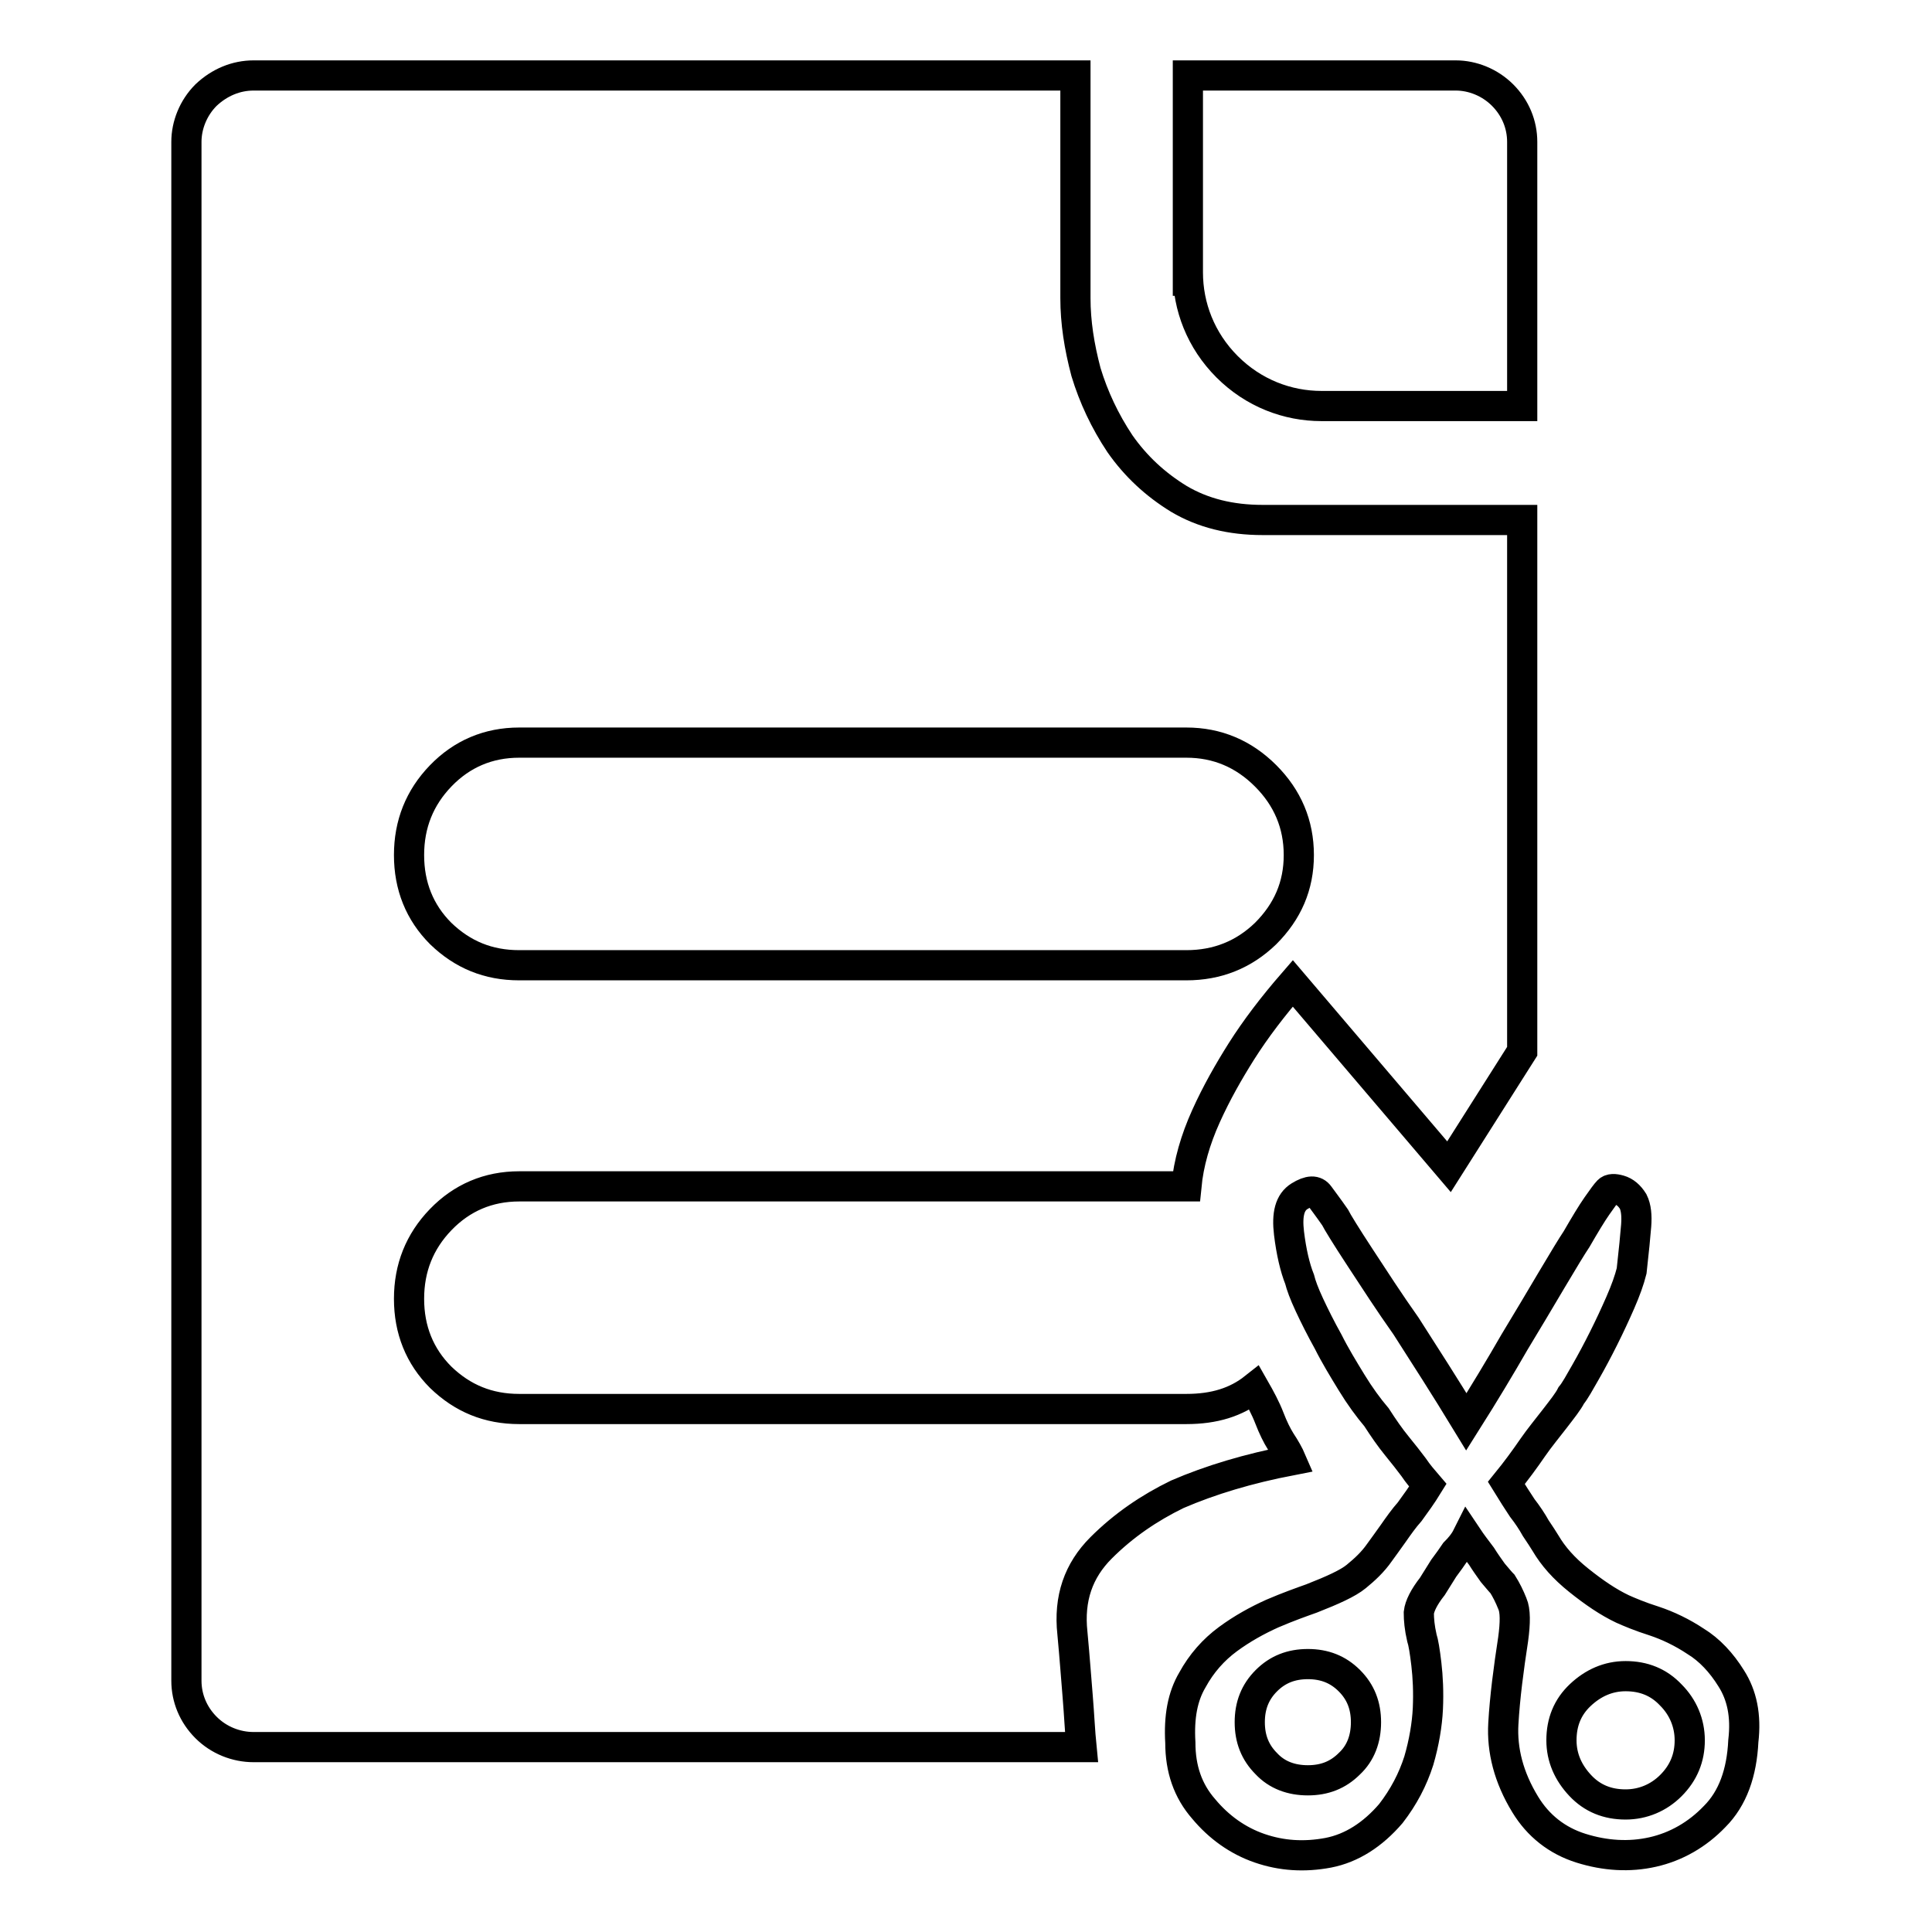
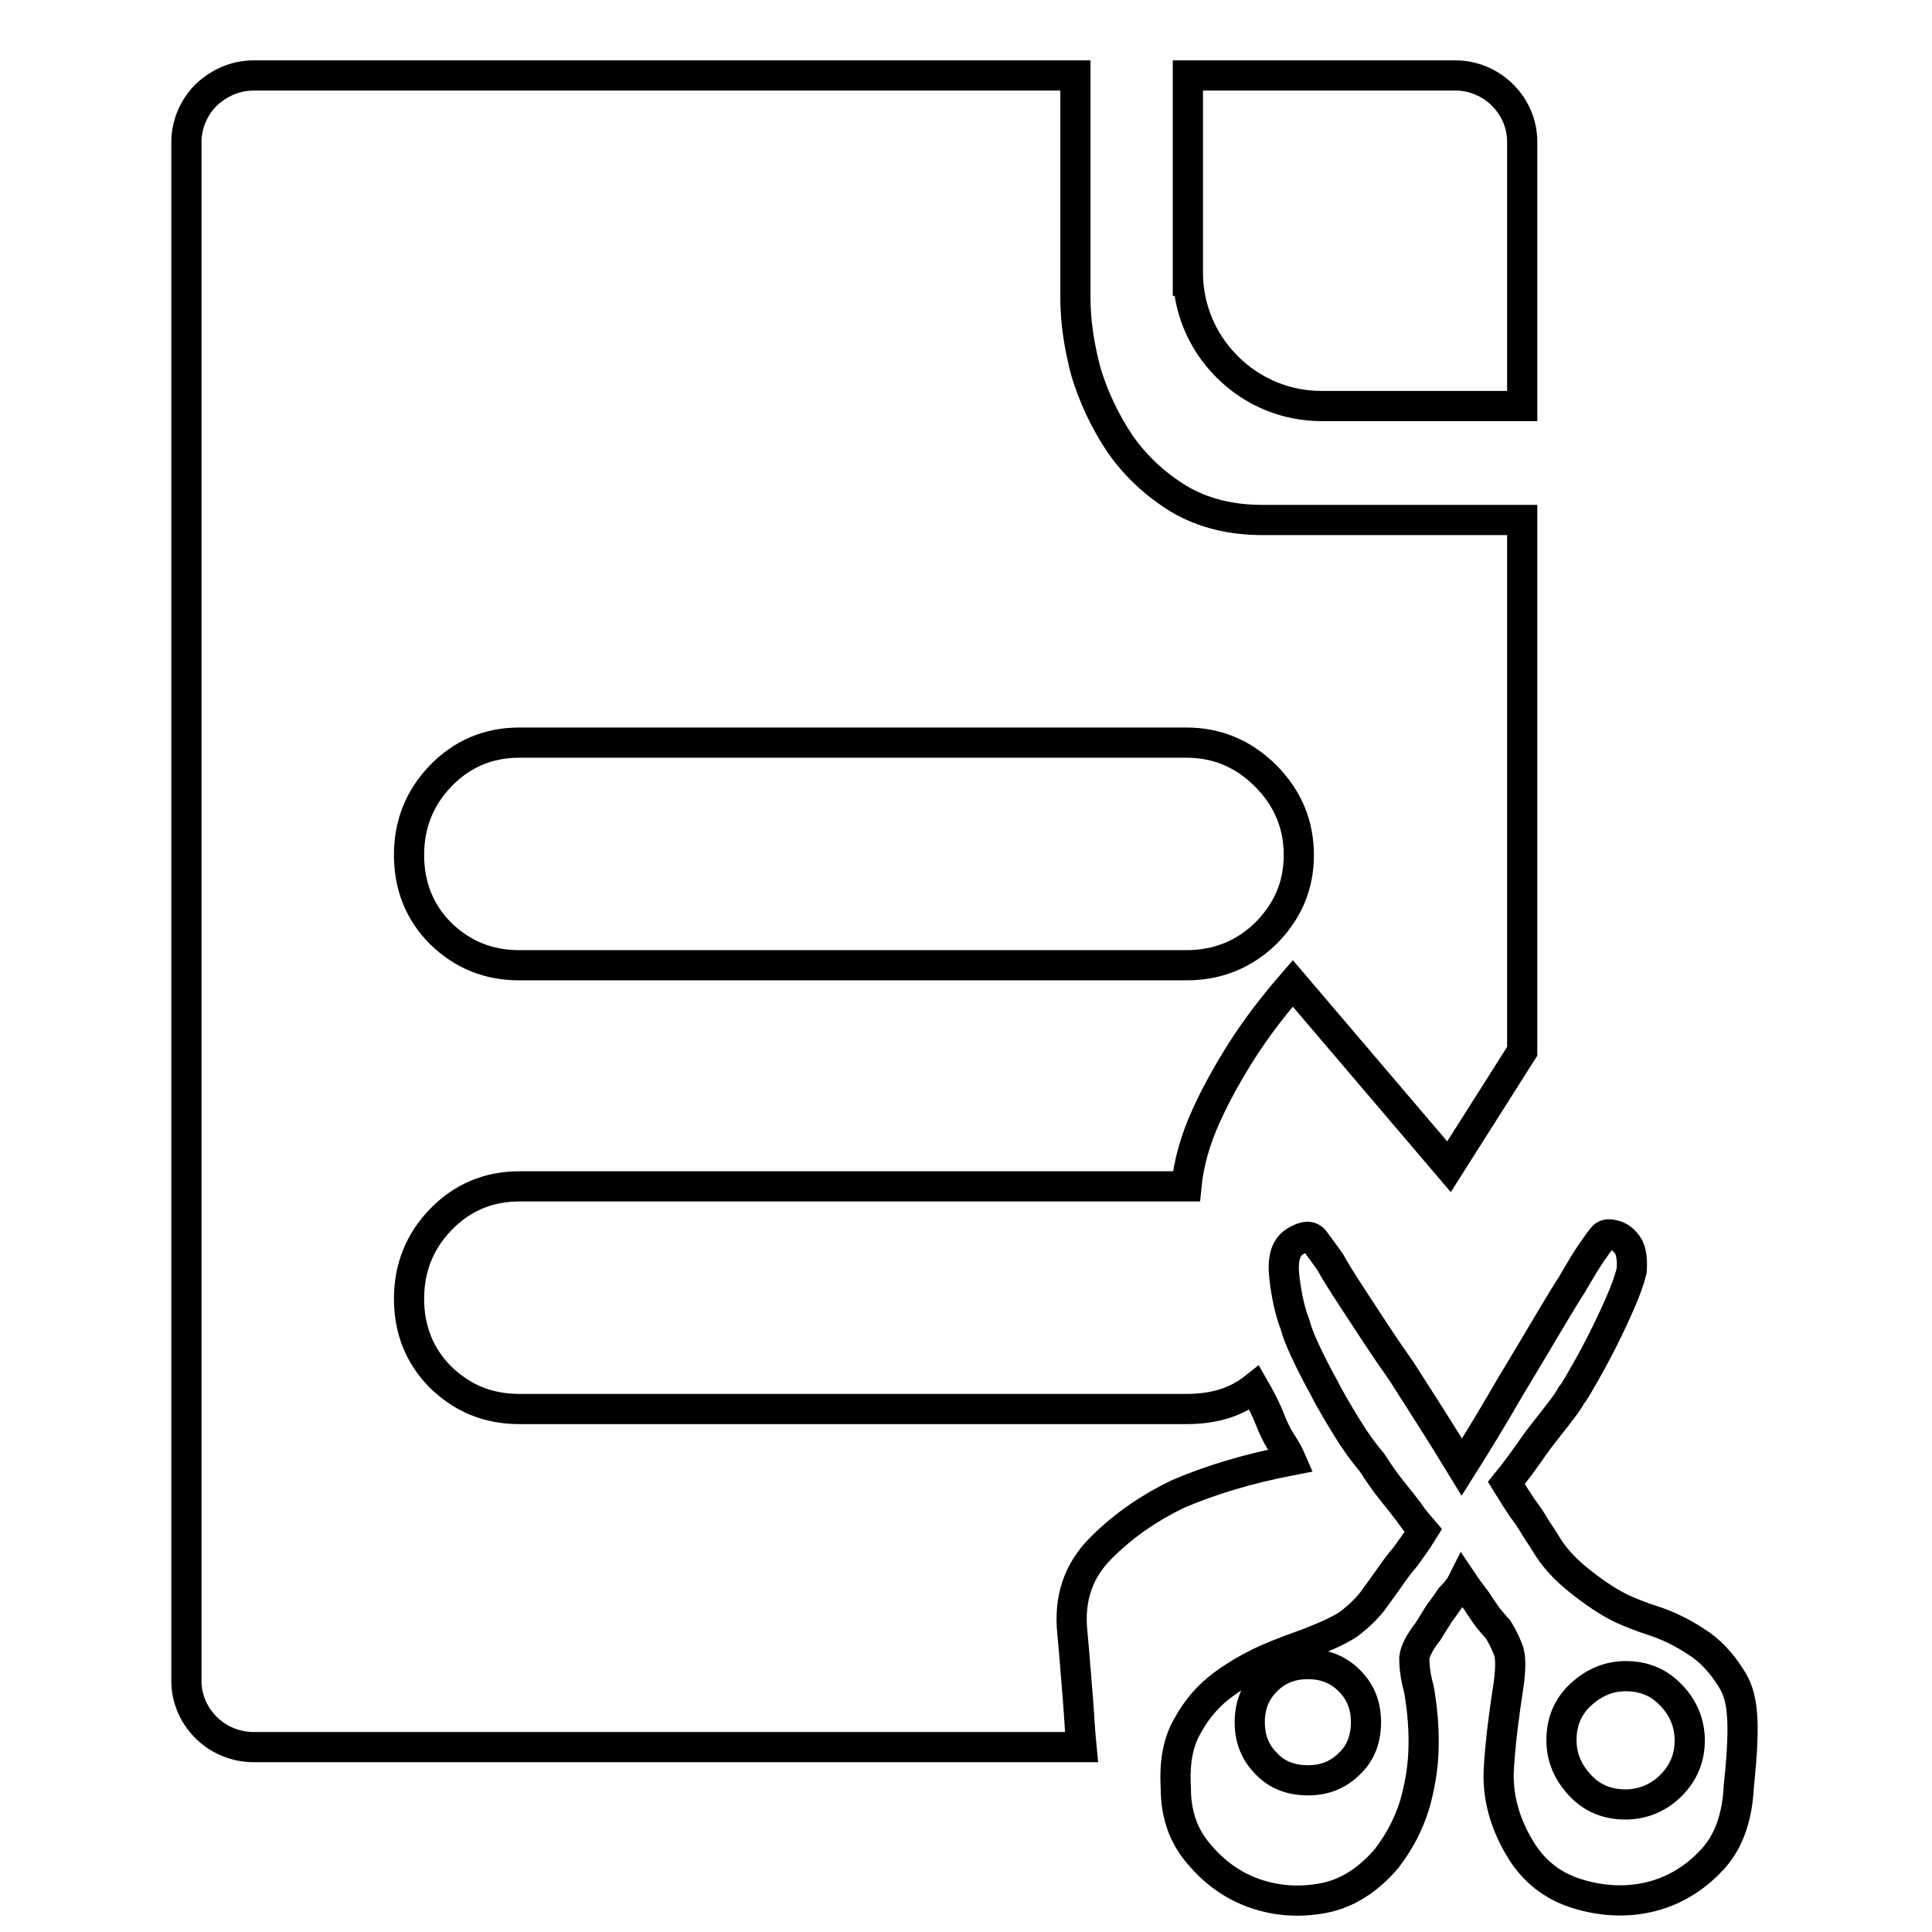
<svg xmlns="http://www.w3.org/2000/svg" version="1.1" x="0px" y="0px" viewBox="0 0 256 256" enable-background="new 0 0 256 256" xml:space="preserve">
  <g>
-     <path stroke-width="4" fill-opacity="0" stroke="#000000" d="M229.4,222.4c-1.3-2.1-2.9-3.8-4.7-4.9c-1.8-1.2-3.7-2.1-5.5-2.7c-1.9-0.6-3.3-1.2-4.2-1.6 c-1.9-0.9-3.8-2.2-5.8-3.8c-2-1.6-3.4-3.2-4.4-4.9c-0.3-0.5-0.7-1.1-1.3-2c-0.5-0.9-1.1-1.8-1.8-2.7c-0.6-0.9-1.3-2-2.1-3.3 c1.3-1.6,2.4-3.1,3.5-4.7c0.9-1.3,1.9-2.5,2.9-3.8c1-1.3,1.8-2.3,2.2-3.1c0.5-0.6,1.1-1.7,1.9-3.1c0.8-1.4,1.6-2.9,2.4-4.5 c0.8-1.6,1.5-3.1,2.2-4.7c0.7-1.6,1.2-3,1.5-4.2c0.3-2.7,0.5-4.7,0.6-6c0.1-1.3,0-2.4-0.4-3.2c-0.5-0.8-1.1-1.3-1.8-1.5 s-1.2-0.2-1.5,0.1c-0.3,0.3-0.8,1-1.5,2c-0.7,1-1.6,2.5-2.7,4.4c-0.6,0.9-1.7,2.7-3.3,5.4c-1.6,2.7-3.2,5.4-4.9,8.2 c-1.9,3.3-4,6.8-6.4,10.6c-2.8-4.6-5.5-8.8-8-12.7c-2.2-3.1-4.2-6.2-6.1-9.1c-1.9-2.9-3-4.7-3.3-5.3c-0.9-1.3-1.6-2.2-2.1-2.9 c-0.5-0.7-1.3-0.7-2.6,0.1c-1.3,0.8-1.7,2.4-1.4,4.9c0.3,2.5,0.8,4.6,1.4,6.1c0.2,0.8,0.6,1.9,1.3,3.4c0.7,1.5,1.5,3.1,2.5,4.9 c0.9,1.8,2,3.6,3.1,5.4c1.1,1.8,2.2,3.3,3.3,4.6c0.9,1.4,1.8,2.7,2.7,3.8s1.6,2,2.2,2.8c0.6,0.9,1.3,1.7,1.9,2.4 c-0.8,1.3-1.6,2.4-2.4,3.5c-0.8,0.9-1.5,1.9-2.2,2.9c-0.7,1-1.3,1.8-1.8,2.5c-0.9,1.3-2,2.3-3.1,3.2c-1.1,0.9-3.1,1.8-5.9,2.9 c-1.4,0.5-3.1,1.1-5.2,2c-2,0.9-4,2-5.9,3.4c-1.9,1.4-3.5,3.2-4.7,5.4c-1.3,2.2-1.8,4.9-1.6,8.3c0,3.5,1,6.4,3.1,8.8 c2,2.4,4.5,4.2,7.4,5.2c2.9,1,5.9,1.2,9.1,0.6c3.1-0.6,5.9-2.4,8.3-5.2c1.7-2.2,2.9-4.5,3.7-7c0.7-2.4,1.1-4.8,1.2-6.9 c0.1-2.2,0-4.2-0.2-5.9c-0.2-1.7-0.4-2.9-0.6-3.5c-0.3-1.3-0.4-2.4-0.4-3.3c0.1-0.9,0.7-2.1,1.8-3.5c0.5-0.8,1-1.6,1.5-2.4 c0.6-0.8,1.1-1.5,1.5-2.1c0.6-0.6,1.2-1.3,1.6-2.1c0.6,0.9,1.3,1.8,1.9,2.6c0.5,0.8,1,1.5,1.5,2.2c0.6,0.7,1,1.2,1.3,1.5 c0.5,0.8,0.9,1.6,1.3,2.6c0.4,0.9,0.4,2.5,0.1,4.7c-0.6,3.9-1.1,7.7-1.3,11.2c-0.2,3.5,0.7,7.1,2.9,10.7c1.7,2.8,4.2,4.8,7.4,5.8 c3.2,1,6.4,1.2,9.5,0.5c3.1-0.7,5.9-2.3,8.2-4.7c2.4-2.4,3.6-5.8,3.8-10C231.4,227.3,230.8,224.6,229.4,222.4z M178.8,233.7 c-1.5,1.5-3.3,2.2-5.5,2.2c-2.2,0-4.1-0.7-5.5-2.2c-1.5-1.5-2.2-3.3-2.2-5.5c0-2.2,0.7-4,2.2-5.5c1.5-1.5,3.3-2.2,5.5-2.2 c2.2,0,4,0.7,5.5,2.2c1.5,1.5,2.2,3.3,2.2,5.5C181,230.4,180.3,232.3,178.8,233.7z M221.4,236.6c-1.6,1.6-3.7,2.5-6,2.5 c-2.4,0-4.4-0.8-6-2.5c-1.6-1.7-2.5-3.7-2.5-6c0-2.4,0.8-4.4,2.5-6c1.7-1.6,3.7-2.5,6-2.5c2.4,0,4.4,0.8,6,2.5 c1.6,1.6,2.5,3.7,2.5,6C223.9,232.9,223.1,234.9,221.4,236.6z M169.7,191c-0.5-0.8-1-1.8-1.5-3.1c-0.5-1.3-1.2-2.6-2-4 c-2.4,1.9-5.3,2.8-9,2.8H68.8c-4.1,0-7.5-1.4-10.4-4.2c-2.8-2.8-4.2-6.3-4.2-10.4c0-4.1,1.4-7.6,4.2-10.5c2.8-2.9,6.3-4.4,10.4-4.4 h88.4c0.3-3.1,1.2-6.2,2.6-9.3c1.4-3.1,3-5.9,4.7-8.6c1.9-3,4.2-6,6.8-9l20.7,24.3l9.7-15.3V68.9h-34.4c-4.2,0-7.9-0.9-11.1-2.8 c-3.1-1.9-5.7-4.3-7.8-7.3c-2-3-3.5-6.2-4.5-9.5c-0.9-3.4-1.4-6.6-1.4-9.8V10H72.2H52.3H33.6c-2.3,0-4.5,0.9-6.3,2.6 c-1.7,1.7-2.6,4-2.6,6.2v21.6v17.9v142.8v21.6c0,2.3,0.9,4.5,2.6,6.2c1.7,1.7,4,2.6,6.3,2.6h21.6h88.1c-0.2-2-0.3-4.3-0.5-6.7 c-0.2-2.4-0.4-5.2-0.7-8.4c-0.5-4.6,0.8-8.3,3.8-11.3c3-3,6.4-5.3,10.1-7.1c4.4-1.9,9.4-3.4,15.1-4.5 C170.8,192.8,170.3,191.9,169.7,191z M157.2,98.4c4.1,0,7.6,1.5,10.5,4.4c2.9,2.9,4.4,6.4,4.4,10.5c0,4.1-1.5,7.5-4.4,10.4 c-2.9,2.8-6.4,4.2-10.5,4.2H68.8c-4.1,0-7.5-1.4-10.4-4.2c-2.8-2.8-4.2-6.3-4.2-10.4c0-4.1,1.4-7.6,4.2-10.5 c2.8-2.9,6.3-4.4,10.4-4.4H157.2z M201.7,53.8v-3.8V18.8c0-2.3-0.9-4.5-2.6-6.2c-1.7-1.7-4-2.6-6.2-2.6h-35h-0.5v29.2v-3.1 c0,4.5,1.7,9,5.2,12.5s8,5.2,12.5,5.2l0,0H201.7L201.7,53.8z" />
+     <path stroke-width="4" fill-opacity="0" stroke="#000000" d="M229.4,222.4c-1.3-2.1-2.9-3.8-4.7-4.9c-1.8-1.2-3.7-2.1-5.5-2.7c-1.9-0.6-3.3-1.2-4.2-1.6 c-1.9-0.9-3.8-2.2-5.8-3.8c-2-1.6-3.4-3.2-4.4-4.9c-0.3-0.5-0.7-1.1-1.3-2c-0.5-0.9-1.1-1.8-1.8-2.7c-0.6-0.9-1.3-2-2.1-3.3 c1.3-1.6,2.4-3.1,3.5-4.7c0.9-1.3,1.9-2.5,2.9-3.8c1-1.3,1.8-2.3,2.2-3.1c0.5-0.6,1.1-1.7,1.9-3.1c0.8-1.4,1.6-2.9,2.4-4.5 c0.8-1.6,1.5-3.1,2.2-4.7c0.7-1.6,1.2-3,1.5-4.2c0.1-1.3,0-2.4-0.4-3.2c-0.5-0.8-1.1-1.3-1.8-1.5 s-1.2-0.2-1.5,0.1c-0.3,0.3-0.8,1-1.5,2c-0.7,1-1.6,2.5-2.7,4.4c-0.6,0.9-1.7,2.7-3.3,5.4c-1.6,2.7-3.2,5.4-4.9,8.2 c-1.9,3.3-4,6.8-6.4,10.6c-2.8-4.6-5.5-8.8-8-12.7c-2.2-3.1-4.2-6.2-6.1-9.1c-1.9-2.9-3-4.7-3.3-5.3c-0.9-1.3-1.6-2.2-2.1-2.9 c-0.5-0.7-1.3-0.7-2.6,0.1c-1.3,0.8-1.7,2.4-1.4,4.9c0.3,2.5,0.8,4.6,1.4,6.1c0.2,0.8,0.6,1.9,1.3,3.4c0.7,1.5,1.5,3.1,2.5,4.9 c0.9,1.8,2,3.6,3.1,5.4c1.1,1.8,2.2,3.3,3.3,4.6c0.9,1.4,1.8,2.7,2.7,3.8s1.6,2,2.2,2.8c0.6,0.9,1.3,1.7,1.9,2.4 c-0.8,1.3-1.6,2.4-2.4,3.5c-0.8,0.9-1.5,1.9-2.2,2.9c-0.7,1-1.3,1.8-1.8,2.5c-0.9,1.3-2,2.3-3.1,3.2c-1.1,0.9-3.1,1.8-5.9,2.9 c-1.4,0.5-3.1,1.1-5.2,2c-2,0.9-4,2-5.9,3.4c-1.9,1.4-3.5,3.2-4.7,5.4c-1.3,2.2-1.8,4.9-1.6,8.3c0,3.5,1,6.4,3.1,8.8 c2,2.4,4.5,4.2,7.4,5.2c2.9,1,5.9,1.2,9.1,0.6c3.1-0.6,5.9-2.4,8.3-5.2c1.7-2.2,2.9-4.5,3.7-7c0.7-2.4,1.1-4.8,1.2-6.9 c0.1-2.2,0-4.2-0.2-5.9c-0.2-1.7-0.4-2.9-0.6-3.5c-0.3-1.3-0.4-2.4-0.4-3.3c0.1-0.9,0.7-2.1,1.8-3.5c0.5-0.8,1-1.6,1.5-2.4 c0.6-0.8,1.1-1.5,1.5-2.1c0.6-0.6,1.2-1.3,1.6-2.1c0.6,0.9,1.3,1.8,1.9,2.6c0.5,0.8,1,1.5,1.5,2.2c0.6,0.7,1,1.2,1.3,1.5 c0.5,0.8,0.9,1.6,1.3,2.6c0.4,0.9,0.4,2.5,0.1,4.7c-0.6,3.9-1.1,7.7-1.3,11.2c-0.2,3.5,0.7,7.1,2.9,10.7c1.7,2.8,4.2,4.8,7.4,5.8 c3.2,1,6.4,1.2,9.5,0.5c3.1-0.7,5.9-2.3,8.2-4.7c2.4-2.4,3.6-5.8,3.8-10C231.4,227.3,230.8,224.6,229.4,222.4z M178.8,233.7 c-1.5,1.5-3.3,2.2-5.5,2.2c-2.2,0-4.1-0.7-5.5-2.2c-1.5-1.5-2.2-3.3-2.2-5.5c0-2.2,0.7-4,2.2-5.5c1.5-1.5,3.3-2.2,5.5-2.2 c2.2,0,4,0.7,5.5,2.2c1.5,1.5,2.2,3.3,2.2,5.5C181,230.4,180.3,232.3,178.8,233.7z M221.4,236.6c-1.6,1.6-3.7,2.5-6,2.5 c-2.4,0-4.4-0.8-6-2.5c-1.6-1.7-2.5-3.7-2.5-6c0-2.4,0.8-4.4,2.5-6c1.7-1.6,3.7-2.5,6-2.5c2.4,0,4.4,0.8,6,2.5 c1.6,1.6,2.5,3.7,2.5,6C223.9,232.9,223.1,234.9,221.4,236.6z M169.7,191c-0.5-0.8-1-1.8-1.5-3.1c-0.5-1.3-1.2-2.6-2-4 c-2.4,1.9-5.3,2.8-9,2.8H68.8c-4.1,0-7.5-1.4-10.4-4.2c-2.8-2.8-4.2-6.3-4.2-10.4c0-4.1,1.4-7.6,4.2-10.5c2.8-2.9,6.3-4.4,10.4-4.4 h88.4c0.3-3.1,1.2-6.2,2.6-9.3c1.4-3.1,3-5.9,4.7-8.6c1.9-3,4.2-6,6.8-9l20.7,24.3l9.7-15.3V68.9h-34.4c-4.2,0-7.9-0.9-11.1-2.8 c-3.1-1.9-5.7-4.3-7.8-7.3c-2-3-3.5-6.2-4.5-9.5c-0.9-3.4-1.4-6.6-1.4-9.8V10H72.2H52.3H33.6c-2.3,0-4.5,0.9-6.3,2.6 c-1.7,1.7-2.6,4-2.6,6.2v21.6v17.9v142.8v21.6c0,2.3,0.9,4.5,2.6,6.2c1.7,1.7,4,2.6,6.3,2.6h21.6h88.1c-0.2-2-0.3-4.3-0.5-6.7 c-0.2-2.4-0.4-5.2-0.7-8.4c-0.5-4.6,0.8-8.3,3.8-11.3c3-3,6.4-5.3,10.1-7.1c4.4-1.9,9.4-3.4,15.1-4.5 C170.8,192.8,170.3,191.9,169.7,191z M157.2,98.4c4.1,0,7.6,1.5,10.5,4.4c2.9,2.9,4.4,6.4,4.4,10.5c0,4.1-1.5,7.5-4.4,10.4 c-2.9,2.8-6.4,4.2-10.5,4.2H68.8c-4.1,0-7.5-1.4-10.4-4.2c-2.8-2.8-4.2-6.3-4.2-10.4c0-4.1,1.4-7.6,4.2-10.5 c2.8-2.9,6.3-4.4,10.4-4.4H157.2z M201.7,53.8v-3.8V18.8c0-2.3-0.9-4.5-2.6-6.2c-1.7-1.7-4-2.6-6.2-2.6h-35h-0.5v29.2v-3.1 c0,4.5,1.7,9,5.2,12.5s8,5.2,12.5,5.2l0,0H201.7L201.7,53.8z" />
  </g>
</svg>